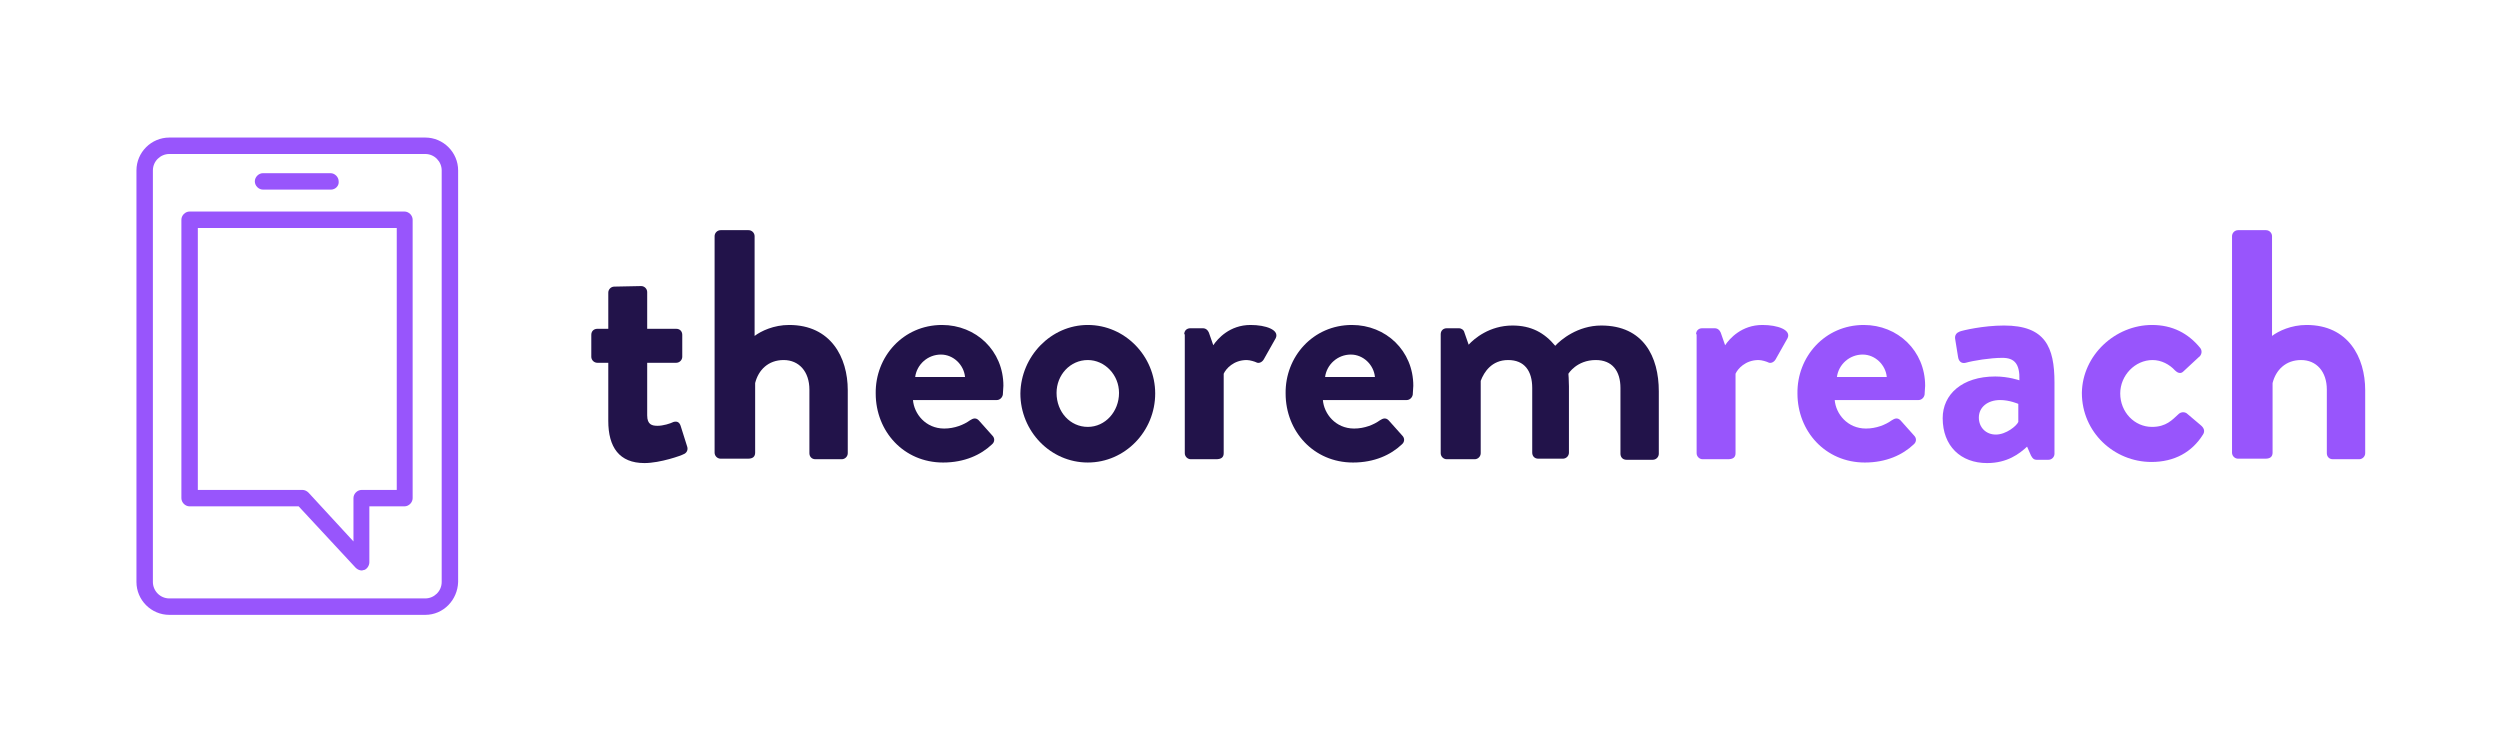
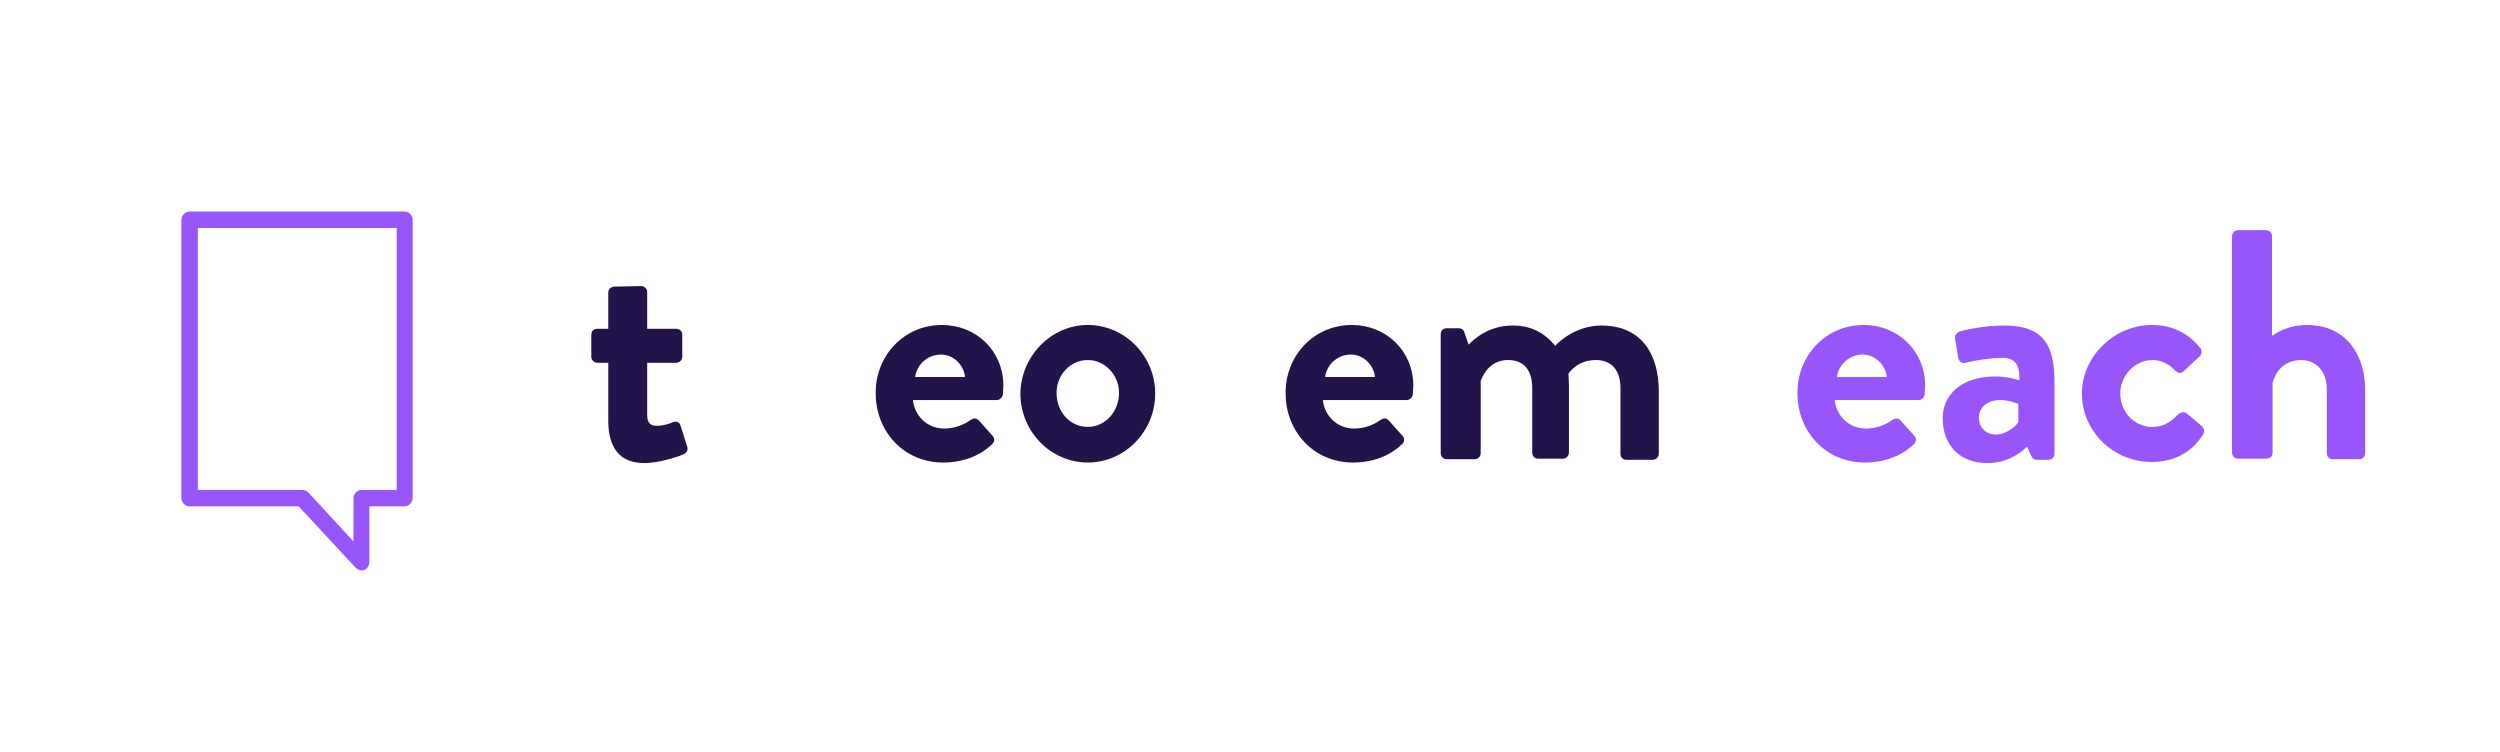
<svg xmlns="http://www.w3.org/2000/svg" id="Layer_1" x="0px" y="0px" viewBox="0 0 456.2 137.3" style="enable-background:new 0 0 456.2 137.3;" xml:space="preserve">
  <style type="text/css">	.st0{fill:none;stroke:#000000;stroke-width:2;stroke-linecap:round;stroke-linejoin:round;stroke-miterlimit:10;}	.st1{fill:#9855FC;}	.st2{fill:#22134A;}	.st3{fill:#FFFFFF;}	.st4{fill:#00DFED;}</style>
  <g>
    <g>
-       <path class="st1" d="M77.6,112.2H30.9c-3.3,0-6-2.7-6-6V31.1c0-3.3,2.7-6,6-6h46.7c3.3,0,6,2.7,6,6v75.1   C83.5,109.5,80.9,112.2,77.6,112.2 M30.9,28.1c-1.6,0-3,1.3-3,3v75.1c0,1.6,1.3,3,3,3h46.7c1.6,0,3-1.3,3-3V31.1c0-1.6-1.3-3-3-3   H30.9z" />
      <path class="st1" d="M66,104.1c-0.4,0-0.8-0.2-1.1-0.5L54.5,92.4H34.6c-0.8,0-1.5-0.7-1.5-1.5V40.1c0-0.8,0.7-1.5,1.5-1.5h39.2   c0.8,0,1.5,0.7,1.5,1.5v50.8c0,0.8-0.7,1.5-1.5,1.5h-6.4v10.2c0,0.6-0.4,1.2-0.9,1.4C66.3,104,66.2,104.1,66,104.1 M36.1,89.4   h19.1c0.4,0,0.8,0.2,1.1,0.5l8.2,8.9v-7.9c0-0.8,0.7-1.5,1.5-1.5h6.4V41.6H36.1V89.4z" />
-       <path class="st1" d="M60.4,34.6H48c-0.8,0-1.5-0.7-1.5-1.5c0-0.8,0.7-1.5,1.5-1.5h12.3c0.8,0,1.5,0.7,1.5,1.5   C61.9,33.9,61.2,34.6,60.4,34.6" />
    </g>
    <path class="st2" d="M111,66.2h-2c-0.6,0-1.1-0.5-1.1-1.1v-4c0-0.7,0.5-1.1,1.1-1.1h2v-6.6c0-0.6,0.5-1.1,1.1-1.1l4.9-0.1  c0.6,0,1.1,0.5,1.1,1.1v6.7h5.3c0.7,0,1.1,0.5,1.1,1.1v4c0,0.6-0.5,1.1-1.1,1.1h-5.3v9.6c0,1.7,0.9,1.9,1.9,1.9  c1,0,2.3-0.4,2.9-0.7c0.7-0.2,1.1,0.1,1.3,0.7l1.2,3.8c0.2,0.6-0.1,1.2-0.7,1.4c-0.3,0.2-4.2,1.6-7.1,1.6c-4.6,0-6.6-2.9-6.6-7.7  V66.2z" />
-     <path class="st2" d="M130.4,43.1c0-0.6,0.5-1.1,1.1-1.1h5.1c0.6,0,1.1,0.5,1.1,1.1v18.2c1.2-0.9,3.5-2,6.3-2  c7.6,0,10.7,5.9,10.7,11.9v11.5c0,0.6-0.5,1.1-1.1,1.1h-4.8c-0.7,0-1.1-0.5-1.1-1.1V71.1c0-3.3-1.9-5.4-4.7-5.4  c-2.8,0-4.6,1.8-5.2,4.2v12.7c0,0.7-0.4,1.1-1.3,1.1h-5c-0.6,0-1.1-0.5-1.1-1.1V43.1z" />
    <path class="st2" d="M171.9,59.3c6.2,0,11.2,4.7,11.2,11.1c0,0.4-0.1,1.2-0.1,1.6c-0.1,0.6-0.6,1-1.1,1h-15.3  c0.2,2.5,2.3,5.2,5.7,5.2c1.9,0,3.6-0.7,4.7-1.5c0.6-0.4,1.1-0.5,1.6,0l2.5,2.8c0.4,0.4,0.5,1.1-0.1,1.6c-2,1.9-5,3.3-8.9,3.3  c-7.2,0-12.3-5.7-12.3-12.6C159.7,65.1,164.8,59.3,171.9,59.3 M176.1,68.8c-0.2-2.2-2.1-4.1-4.4-4.1c-2.4,0-4.4,1.8-4.7,4.1H176.1z  " />
    <path class="st2" d="M198.5,59.3c6.8,0,12.3,5.7,12.3,12.5c0,6.9-5.5,12.6-12.3,12.6c-6.8,0-12.3-5.7-12.3-12.6  C186.3,65,191.8,59.3,198.5,59.3 M198.5,77.9c3.2,0,5.7-2.8,5.7-6.2c0-3.3-2.6-6-5.7-6c-3.2,0-5.7,2.7-5.7,6  C192.8,75.2,195.3,77.9,198.5,77.9" />
-     <path class="st2" d="M216.1,61c0-0.7,0.5-1.1,1.1-1.1h2.3c0.5,0,0.9,0.3,1.1,0.8l0.8,2.3c0.8-1.2,3-3.7,6.8-3.7  c2.8,0,5.3,0.9,4.6,2.4l-2.2,3.9c-0.3,0.5-0.9,0.8-1.4,0.5c-0.2-0.1-1.1-0.4-1.7-0.4c-2.4,0-3.8,1.6-4.2,2.5v14.5  c0,0.8-0.5,1.1-1.4,1.1h-4.6c-0.6,0-1.1-0.5-1.1-1.1V61z" />
    <path class="st2" d="M246.7,59.3c6.2,0,11.2,4.7,11.2,11.1c0,0.4-0.1,1.2-0.1,1.6c-0.1,0.6-0.6,1-1.1,1h-15.3  c0.2,2.5,2.3,5.2,5.7,5.2c1.9,0,3.6-0.7,4.7-1.5c0.6-0.4,1.1-0.5,1.6,0l2.5,2.8c0.4,0.4,0.5,1.1-0.1,1.6c-2,1.9-5,3.3-8.9,3.3  c-7.2,0-12.3-5.7-12.3-12.6C234.5,65.1,239.6,59.3,246.7,59.3 M250.9,68.8c-0.2-2.2-2.1-4.1-4.4-4.1c-2.4,0-4.4,1.8-4.7,4.1H250.9z  " />
    <path class="st2" d="M262.9,61c0-0.7,0.5-1.1,1.1-1.1h2.2c0.5,0,0.9,0.3,1,0.7l0.8,2.3c1-1.1,3.8-3.5,8-3.5c3.4,0,5.8,1.3,7.8,3.7  c1-1.1,4.1-3.7,8.4-3.7c7.7,0,10.5,5.7,10.5,12v11.4c0,0.6-0.5,1.1-1.1,1.1h-4.8c-0.7,0-1.1-0.5-1.1-1.1V70.8  c0-3.1-1.5-5.1-4.5-5.1c-3.5,0-5,2.5-5,2.5s0.1,1.2,0.1,2.3v12.1c0,0.6-0.5,1.1-1.1,1.1h-4.5c-0.7,0-1.1-0.5-1.1-1.1V70.8  c0-3.1-1.4-5.1-4.4-5.1c-3,0-4.4,2.2-5,3.8v13.2c0,0.6-0.5,1.1-1.1,1.1H264c-0.6,0-1.1-0.5-1.1-1.1V61z" />
-     <path class="st1" d="M309.5,61c0-0.7,0.5-1.1,1.1-1.1h2.3c0.5,0,0.9,0.3,1.1,0.8l0.8,2.3c0.8-1.2,3-3.7,6.8-3.7  c2.8,0,5.3,0.9,4.6,2.4l-2.2,3.9c-0.3,0.5-0.9,0.8-1.4,0.5c-0.2-0.1-1.1-0.4-1.7-0.4c-2.4,0-3.8,1.6-4.2,2.5v14.5  c0,0.8-0.5,1.1-1.4,1.1h-4.6c-0.6,0-1.1-0.5-1.1-1.1V61z" />
    <path class="st1" d="M340.1,59.3c6.2,0,11.2,4.7,11.2,11.1c0,0.4-0.1,1.2-0.1,1.6c-0.1,0.6-0.6,1-1.1,1h-15.3  c0.2,2.5,2.3,5.2,5.7,5.2c1.9,0,3.6-0.7,4.7-1.5c0.6-0.4,1.1-0.5,1.6,0l2.5,2.8c0.4,0.4,0.5,1.1-0.1,1.6c-2,1.9-5,3.3-8.9,3.3  c-7.2,0-12.3-5.7-12.3-12.6C327.9,65.1,333,59.3,340.1,59.3 M344.3,68.8c-0.2-2.2-2.1-4.1-4.4-4.1c-2.4,0-4.4,1.8-4.7,4.1H344.3z" />
    <path class="st1" d="M364.1,68.7c2.4,0,4.4,0.7,4.4,0.7c0.1-3-0.9-4.1-3.1-4.1s-5.3,0.5-6.7,0.9c-0.8,0.2-1.3-0.3-1.4-1.1l-0.5-3.1  c-0.2-0.9,0.3-1.3,0.8-1.5c0.5-0.2,4.3-1.1,8.1-1.1c7.5,0,9.2,3.9,9.2,10.4v13c0,0.6-0.5,1.1-1.1,1.1h-2.2c-0.4,0-0.7-0.2-1-0.8  l-0.7-1.6c-1.4,1.3-3.6,3-7.3,3c-4.8,0-8.1-3.1-8.1-8.2C354.5,72,358,68.7,364.1,68.7 M364.2,79.3c1.9,0,3.8-1.6,4.1-2.3v-3.3  c0,0-1.6-0.7-3.3-0.7c-2.3,0-3.9,1.3-3.9,3.2C361.1,78,362.4,79.3,364.2,79.3" />
    <path class="st1" d="M392.7,59.3c3.7,0,6.6,1.5,8.8,4.2c0.4,0.5,0.3,1.3-0.3,1.7l-2.8,2.6c-0.5,0.5-1.1,0.2-1.5-0.2  c-1-1.1-2.5-1.9-4.1-1.9c-3.2,0-5.9,2.8-5.9,6.1c0,3.4,2.6,6.1,5.8,6.1c2.6,0,3.7-1.3,4.8-2.3c0.4-0.4,1-0.5,1.5-0.2l2.6,2.2  c0.6,0.5,0.8,1.1,0.4,1.7c-2,3.2-5.2,5-9.4,5c-6.8,0-12.7-5.4-12.7-12.6C380,64.8,386,59.3,392.7,59.3" />
    <path class="st1" d="M407.3,43.1c0-0.6,0.5-1.1,1.1-1.1h5.1c0.6,0,1.1,0.5,1.1,1.1v18.2c1.2-0.9,3.5-2,6.3-2  c7.6,0,10.7,5.9,10.7,11.9v11.5c0,0.6-0.5,1.1-1.1,1.1h-4.8c-0.7,0-1.1-0.5-1.1-1.1V71.1c0-3.3-1.9-5.4-4.7-5.4  c-2.8,0-4.6,1.8-5.2,4.2v12.7c0,0.7-0.4,1.1-1.3,1.1h-5c-0.6,0-1.1-0.5-1.1-1.1V43.1z" />
  </g>
</svg>